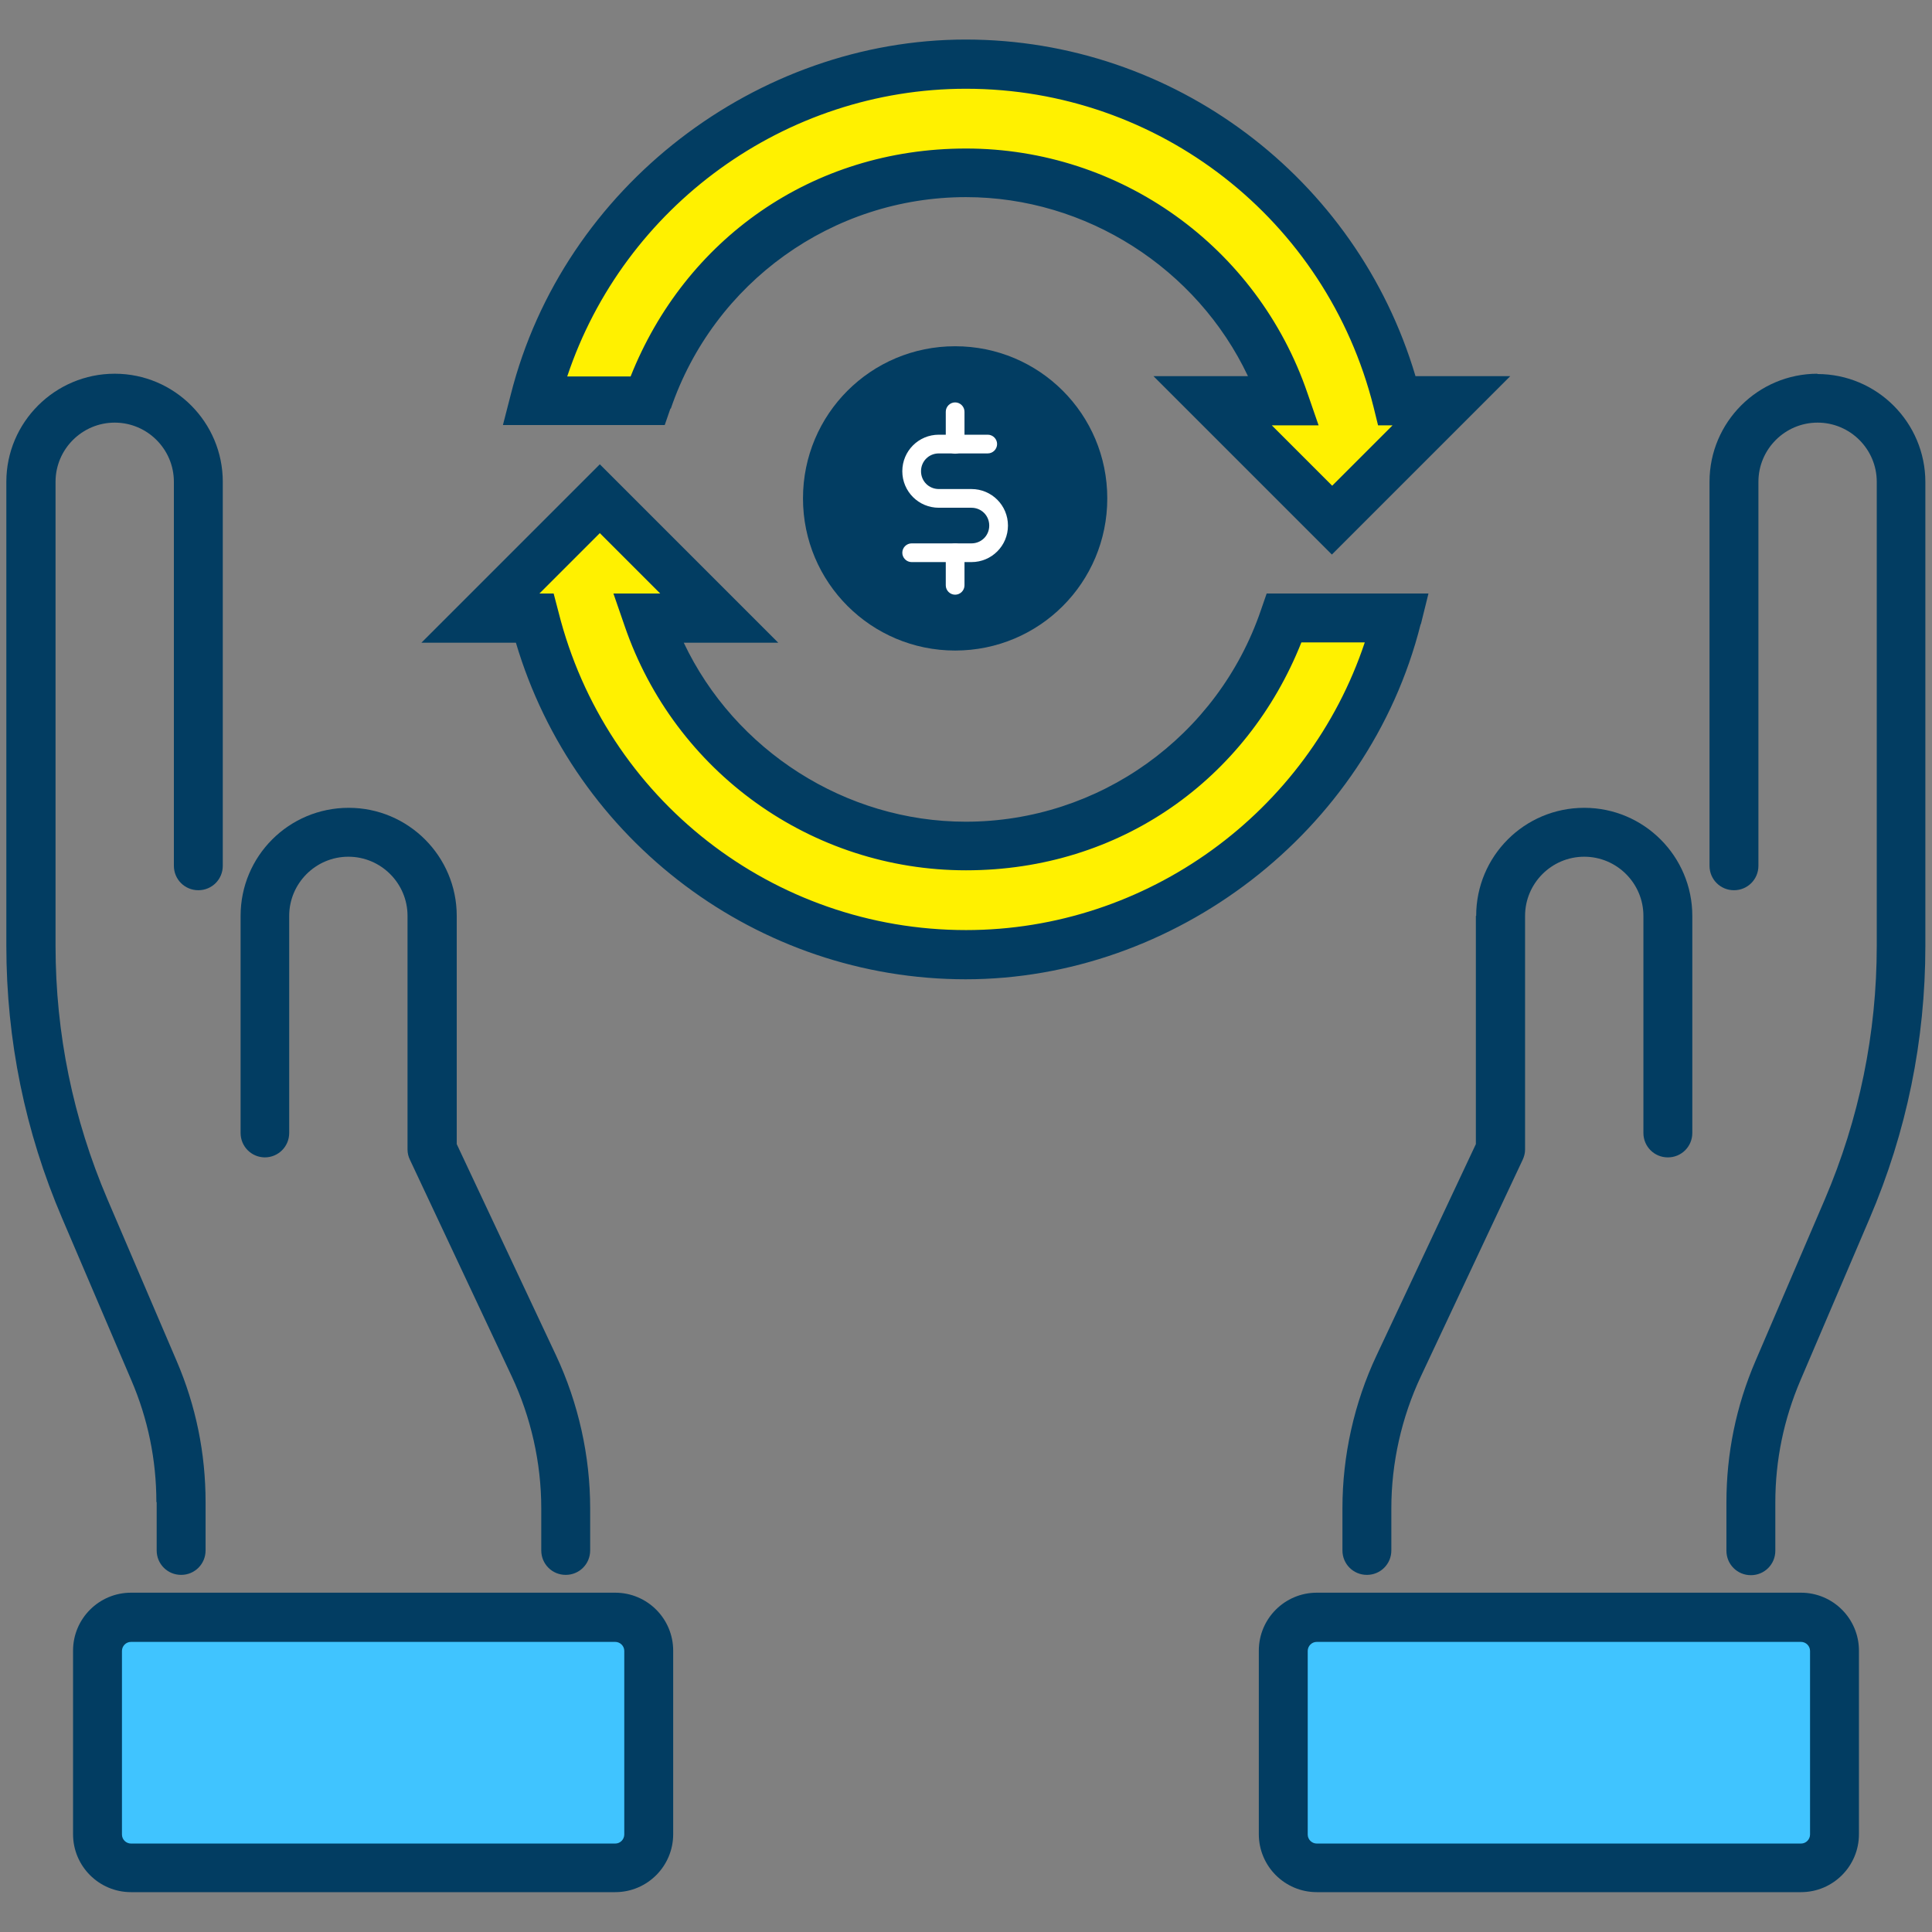
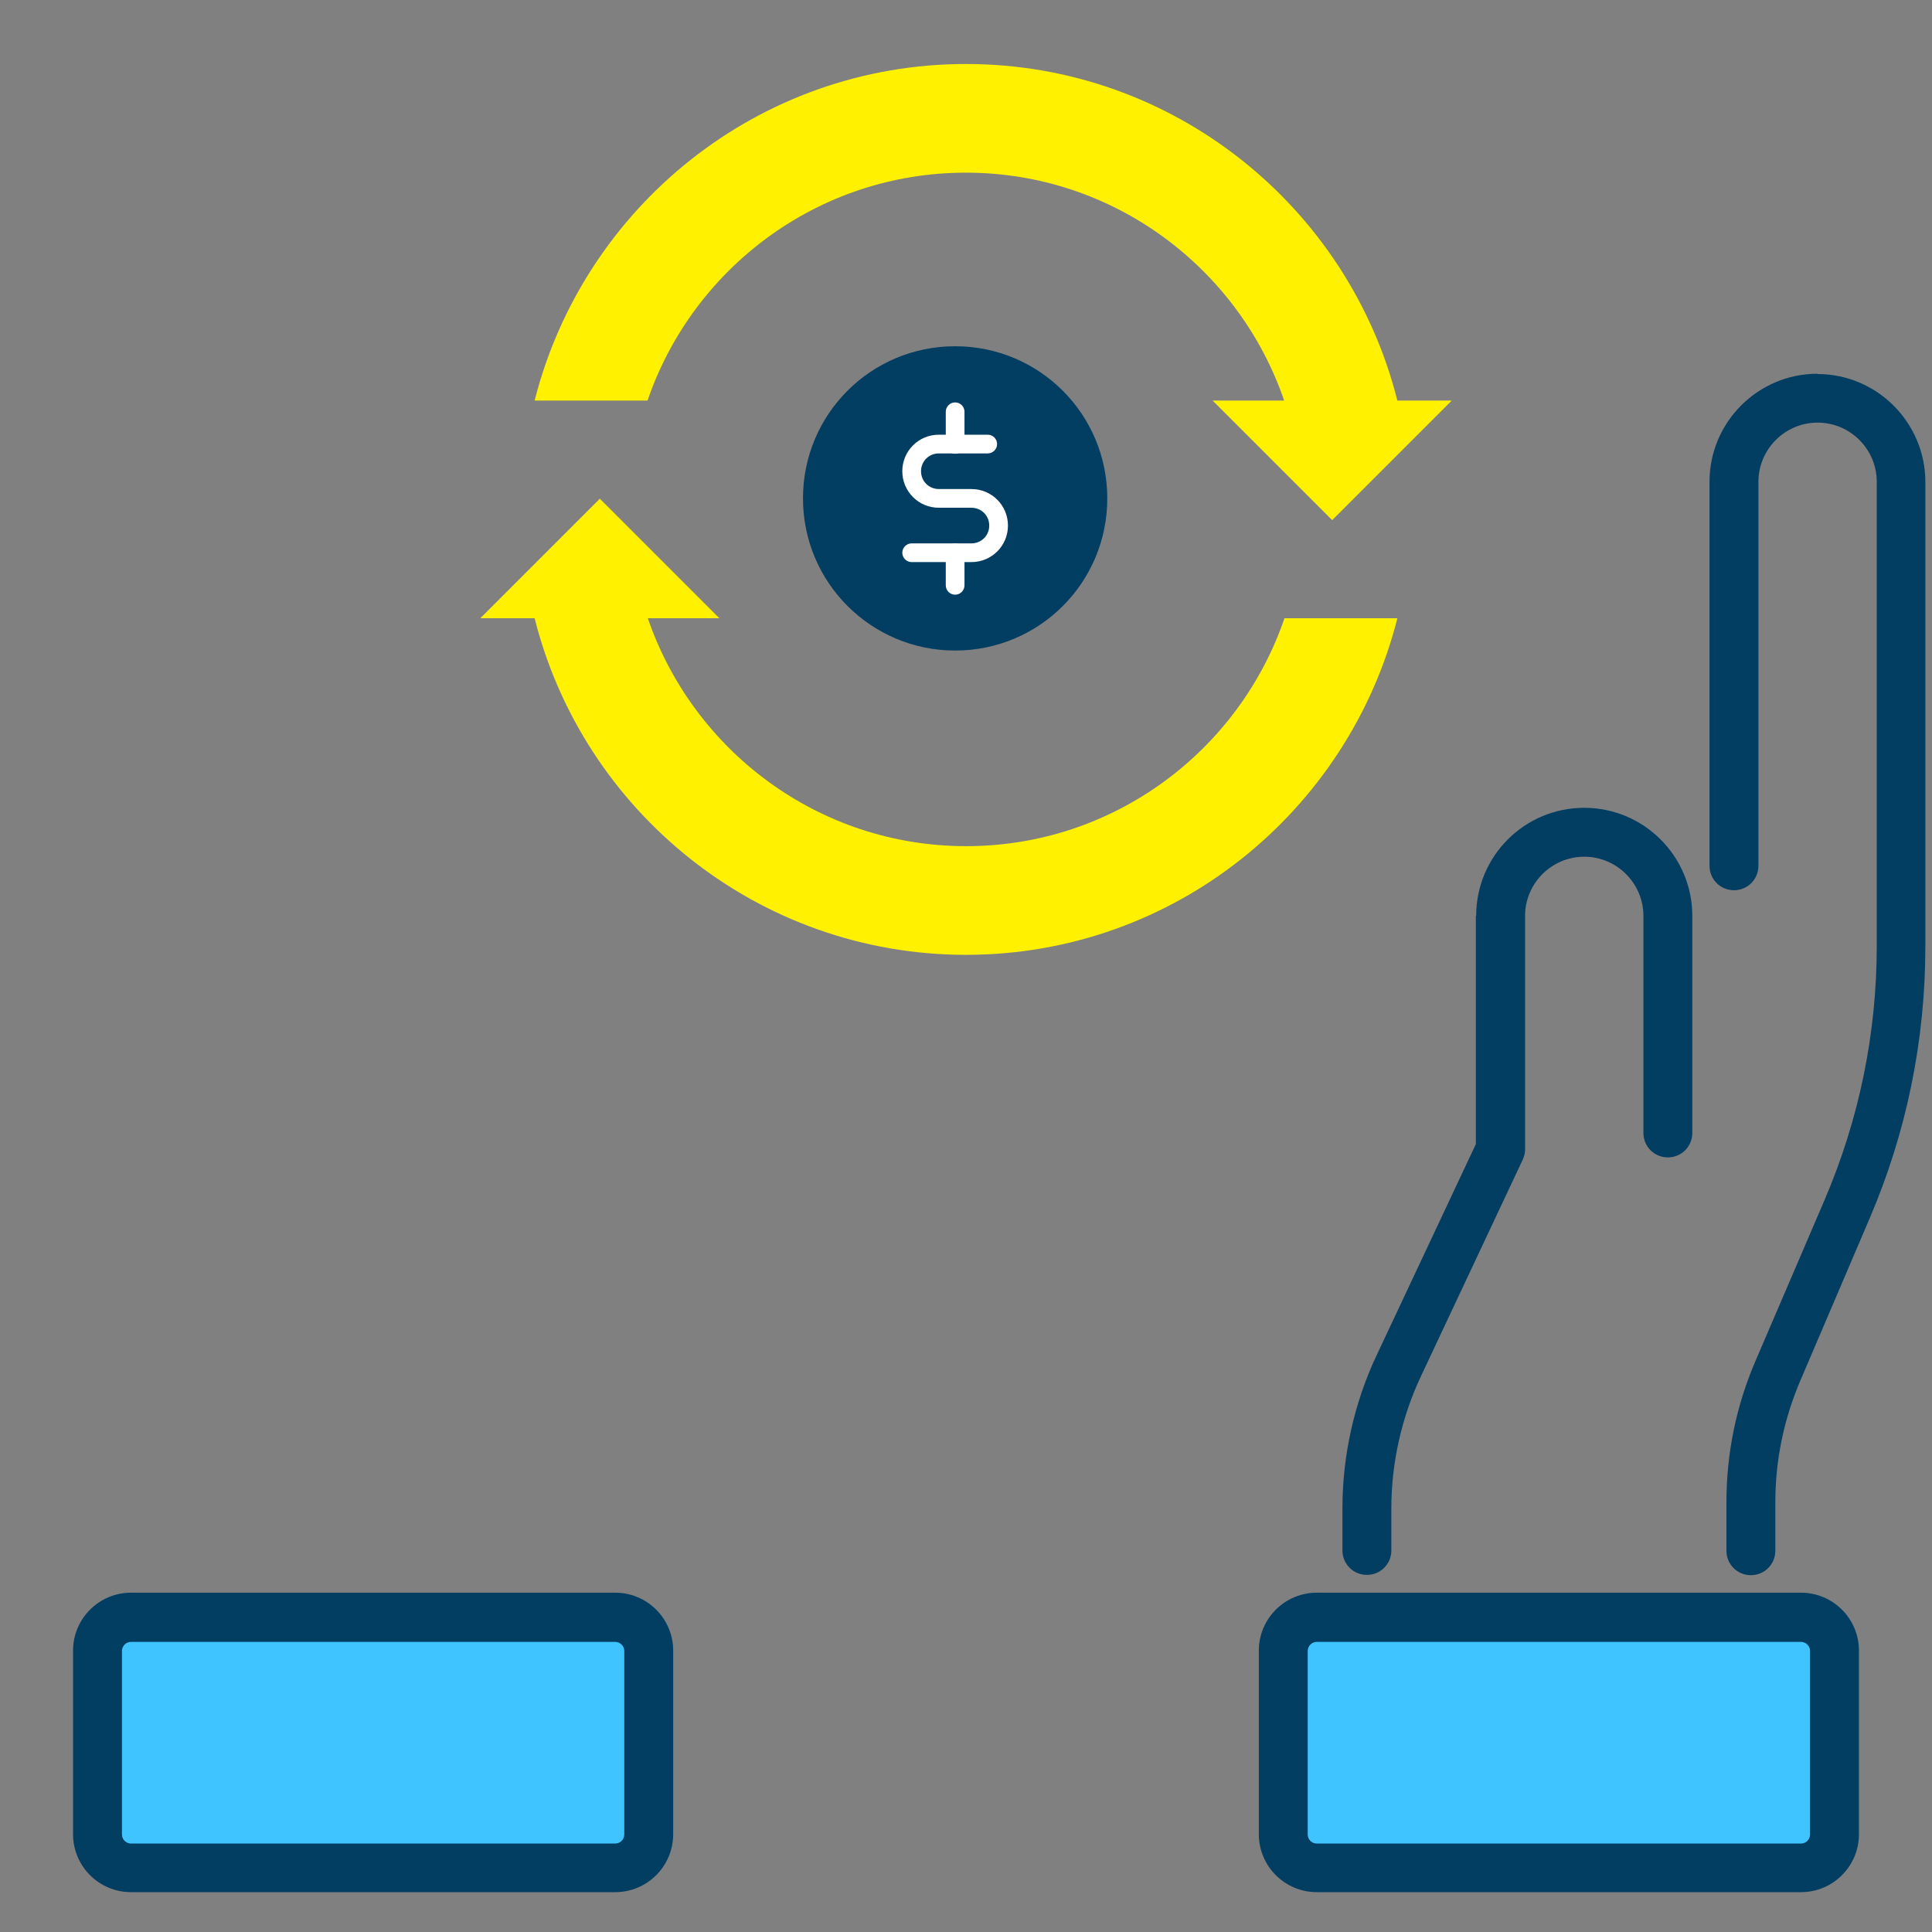
<svg xmlns="http://www.w3.org/2000/svg" id="Layer_1" data-name="Layer 1" viewBox="0 0 64 64">
  <rect x="0" y="0" width="64" height="64" fill="#808080" stroke="none" />
  <defs>
    <style>
      .cls-1 {
        fill: #40c4ff;
      }

      .cls-1, .cls-2, .cls-3, .cls-4 {
        stroke-width: 0px;
      }

      .cls-2 {
        fill: #fff;
      }

      .cls-3 {
        fill: #023d62;
      }

      .cls-4 {
        fill: #fff100;
      }
    </style>
  </defs>
  <rect class="cls-1" x="42.51" y="53.57" width="18.26" height="8.3" rx="1.11" ry="1.11" />
  <rect class="cls-1" x="3.23" y="53.57" width="18.26" height="8.3" rx="1.11" ry="1.11" />
  <path class="cls-3" d="M31.64,21.55c-2.78,0-5.04-2.25-5.04-5.04s2.25-5.04,5.04-5.04,5.04,2.25,5.04,5.04-2.25,5.04-5.04,5.04Z" />
  <g>
    <path class="cls-2" d="M32.18,18.62h-1.98c-.17,0-.31-.14-.31-.31s.14-.31.31-.31h1.98c.33,0,.59-.26.59-.59s-.26-.59-.59-.59h-1.08c-.67,0-1.21-.54-1.21-1.21s.54-1.21,1.21-1.21h1.62c.17,0,.31.14.31.31s-.14.31-.31.31h-1.62c-.33,0-.59.26-.59.59s.26.59.59.59h1.08c.67,0,1.21.54,1.21,1.21s-.54,1.21-1.21,1.21Z" />
    <path class="cls-2" d="M31.64,15.03c-.17,0-.31-.14-.31-.31v-1.08c0-.17.14-.31.31-.31s.31.14.31.31v1.08c0,.17-.14.31-.31.31Z" />
    <path class="cls-2" d="M31.64,19.7c-.17,0-.31-.14-.31-.31v-1.08c0-.17.14-.31.31-.31s.31.14.31.31v1.08c0,.17-.14.31-.31.31Z" />
  </g>
  <path class="cls-4" d="M32,5.72c4.89,0,9.04,3.17,10.54,7.55h-2.37l3.96,3.96,3.96-3.96h-1.8c-1.61-6.4-7.4-11.15-14.29-11.15s-12.67,4.75-14.29,11.15h3.74c1.5-4.39,5.66-7.55,10.54-7.55Z" />
  <path class="cls-4" d="M32,28.03c-4.89,0-9.04-3.17-10.54-7.55h2.37l-3.96-3.96-3.96,3.96h1.8c1.61,6.4,7.4,11.15,14.29,11.15s12.67-4.75,14.29-11.15h-3.74c-1.5,4.39-5.66,7.55-10.54,7.55Z" />
  <g>
    <path class="cls-3" d="M60.21,12.38c-1.97,0-3.58,1.6-3.58,3.58v12.72c0,.45.36.81.81.81s.81-.36.81-.81v-12.72c0-1.08.88-1.96,1.96-1.96s1.96.88,1.96,1.96v15.37c0,2.9-.58,5.73-1.72,8.4l-2.3,5.36c-.64,1.49-.96,3.06-.96,4.68v1.6c0,.45.36.81.81.81s.81-.36.81-.81v-1.6c0-1.4.28-2.75.83-4.04l2.29-5.36c1.23-2.87,1.85-5.91,1.85-9.03v-15.37c0-1.97-1.6-3.58-3.58-3.58Z" />
    <path class="cls-3" d="M59.66,52.76h-16.04c-1.06,0-1.92.86-1.92,1.92v6.08c0,1.06.86,1.92,1.92,1.92h16.04c1.06,0,1.92-.86,1.92-1.92v-6.08c0-1.06-.86-1.92-1.92-1.92ZM59.96,60.77c0,.16-.13.3-.3.3h-16.04c-.16,0-.3-.13-.3-.3v-6.08c0-.16.13-.3.3-.3h16.04c.16,0,.3.13.3.3v6.08Z" />
    <path class="cls-3" d="M48.89,30.34v7.56l-3.29,7c-.74,1.57-1.13,3.32-1.13,5.06v1.4c0,.45.36.81.81.81s.81-.36.81-.81v-1.4c0-1.5.34-3.01.98-4.37l3.37-7.17c.05-.11.08-.22.08-.34v-7.74c0-1.08.88-1.96,1.96-1.96s1.96.88,1.96,1.96v7.19c0,.45.36.81.81.81s.81-.36.81-.81v-7.19c0-1.97-1.6-3.58-3.58-3.58s-3.58,1.6-3.58,3.58Z" />
-     <path class="cls-3" d="M5.19,49.76v1.6c0,.45.36.81.81.81s.81-.36.81-.81v-1.6c0-1.62-.32-3.19-.96-4.68l-2.29-5.35c-1.14-2.67-1.72-5.49-1.72-8.4v-15.37c0-1.08.88-1.96,1.96-1.96s1.96.88,1.96,1.96v12.72c0,.45.36.81.81.81s.81-.36.81-.81v-12.72c0-1.97-1.6-3.58-3.58-3.58S.21,13.99.21,15.96v15.37c0,3.12.62,6.16,1.85,9.03l2.29,5.36c.55,1.28.83,2.64.83,4.04Z" />
    <path class="cls-3" d="M20.38,52.76H4.34c-1.06,0-1.92.86-1.92,1.92v6.08c0,1.06.86,1.92,1.92,1.92h16.04c1.06,0,1.92-.86,1.92-1.92v-6.08c0-1.06-.86-1.92-1.92-1.92ZM20.68,60.77c0,.16-.13.3-.3.3H4.34c-.16,0-.3-.13-.3-.3v-6.08c0-.16.13-.3.3-.3h16.04c.16,0,.3.13.3.3v6.08Z" />
-     <path class="cls-3" d="M8.77,38.34c.45,0,.81-.36.81-.81v-7.19c0-1.08.88-1.96,1.96-1.96s1.96.88,1.96,1.96v7.74c0,.12.03.24.08.34l3.37,7.17c.64,1.36.98,2.87.98,4.37v1.4c0,.45.36.81.81.81s.81-.36.81-.81v-1.4c0-1.73-.39-3.48-1.13-5.06l-3.29-7v-7.56c0-1.97-1.6-3.58-3.58-3.58s-3.58,1.6-3.58,3.58v7.19c0,.45.36.81.81.81Z" />
-     <path class="cls-3" d="M22.22,13.54c1.43-4.19,5.36-7.01,9.78-7.01,3.98,0,7.65,2.36,9.34,5.93h-3.13l5.91,5.91,5.91-5.91h-3.14c-1.95-6.58-8.02-11.15-14.9-11.15s-13.32,4.84-15.07,11.76l-.26,1.01h5.36l.19-.55ZM18.79,12.47c1.88-5.64,7.22-9.53,13.21-9.53,6.38,0,11.94,4.33,13.5,10.54l.15.61h.48l-2,2-2-2h1.55l-.37-1.07c-1.66-4.85-6.2-8.1-11.31-8.1s-9.31,3.02-11.11,7.55h-2.1Z" />
-     <path class="cls-3" d="M47.07,20.67l.25-1.01h-5.36l-.19.55c-1.43,4.19-5.36,7.01-9.78,7.01-3.98,0-7.65-2.36-9.34-5.93h3.13l-5.91-5.91-5.91,5.91h3.13c1.95,6.58,8.02,11.15,14.9,11.15s13.33-4.84,15.07-11.76ZM19.87,17.66l2,2h-1.55l.37,1.07c1.66,4.85,6.2,8.1,11.31,8.1s9.31-3.02,11.11-7.55h2.1c-1.88,5.64-7.22,9.53-13.21,9.53-6.38,0-11.94-4.33-13.5-10.54l-.16-.61h-.47l2-2Z" />
  </g>
</svg>